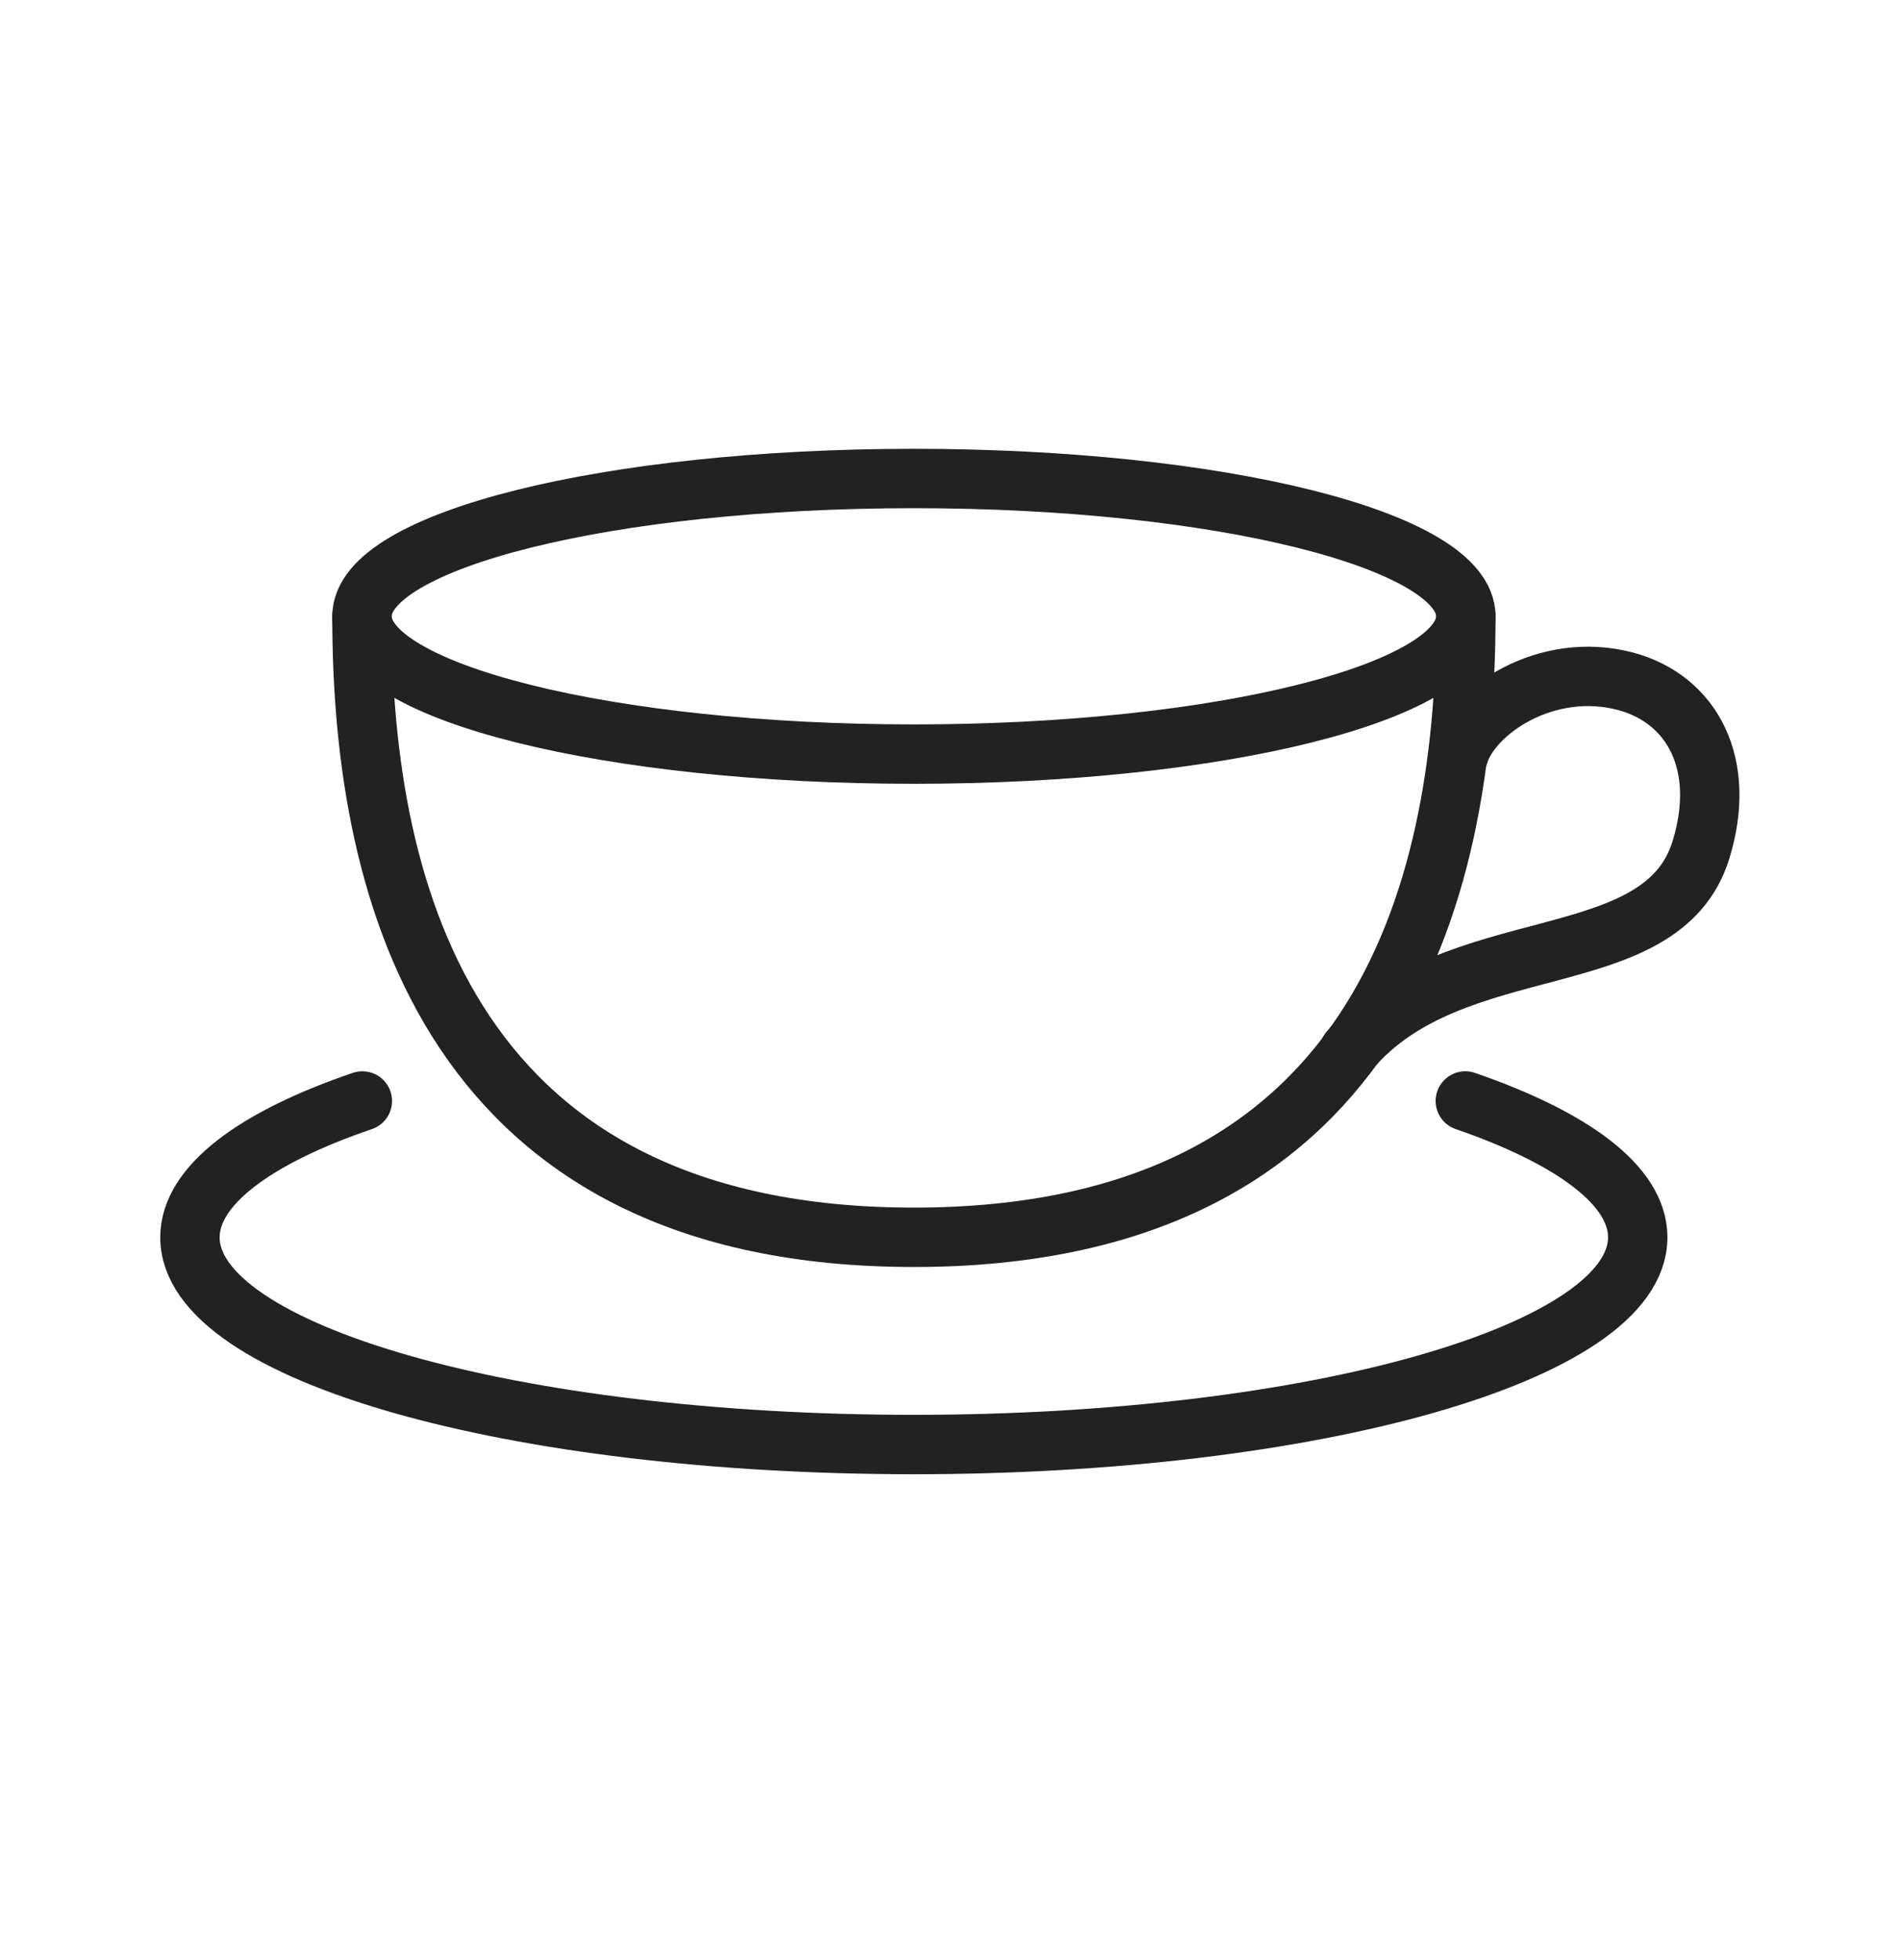
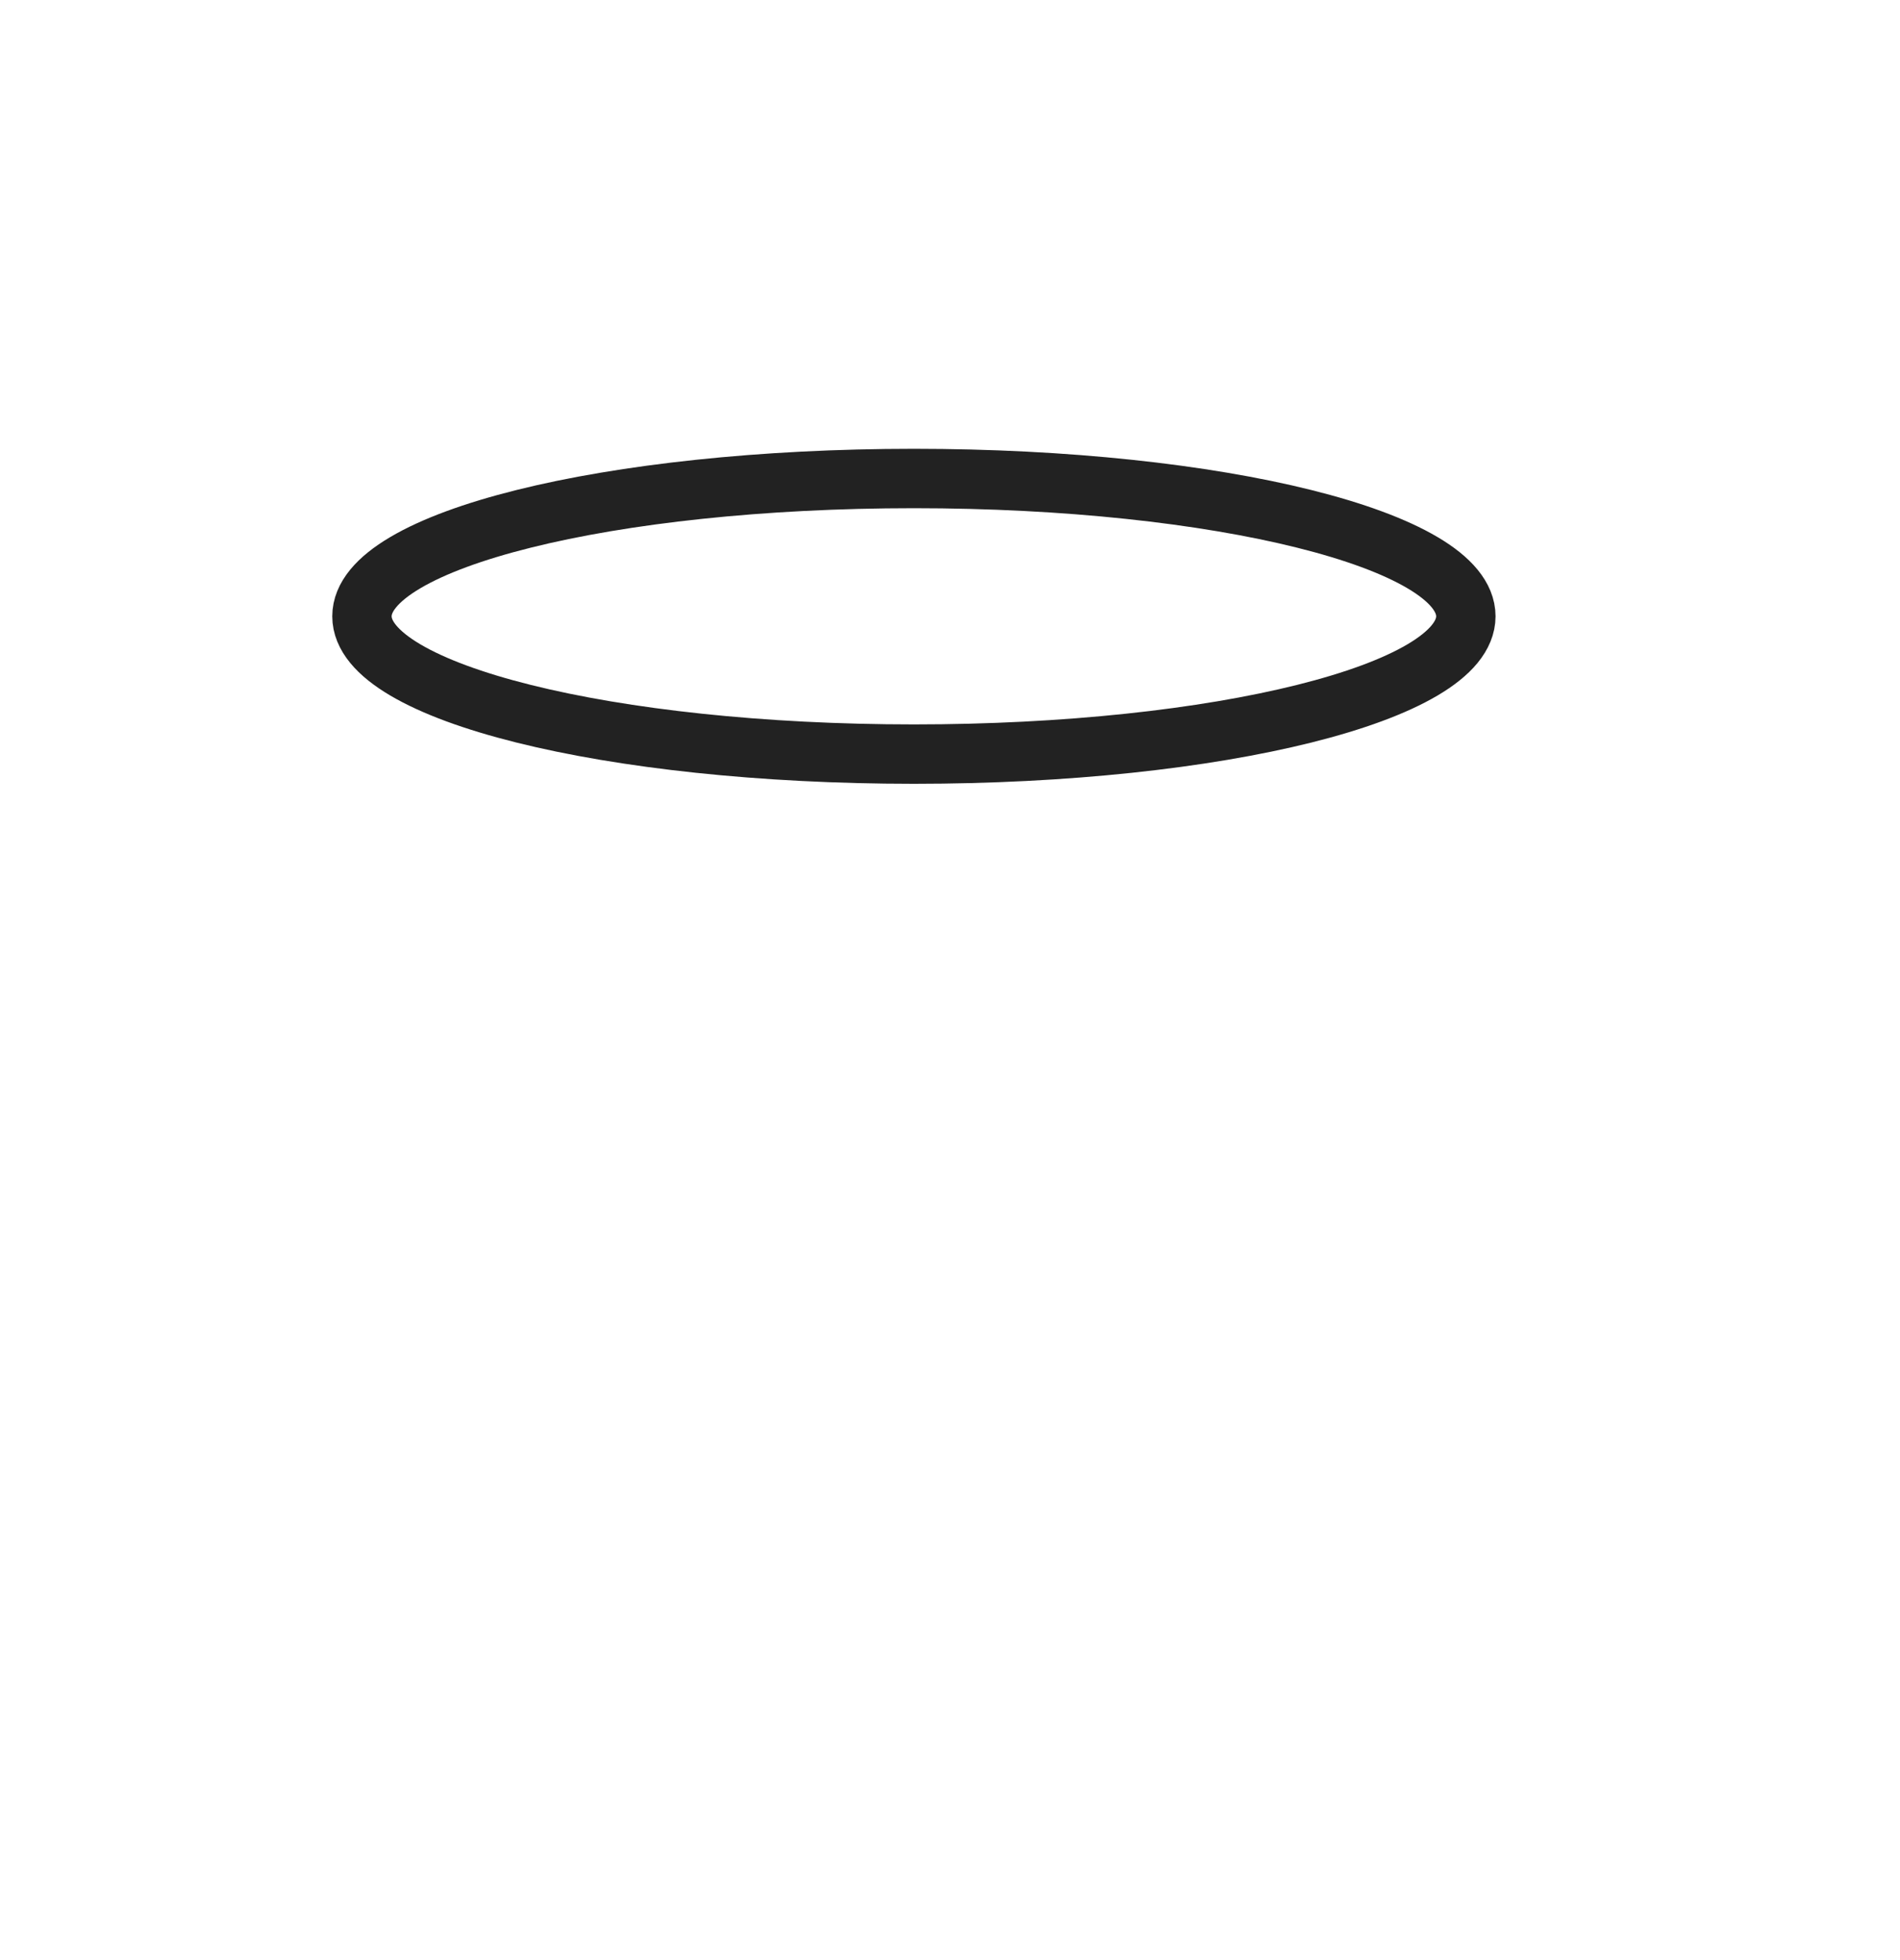
<svg xmlns="http://www.w3.org/2000/svg" width="32" height="33" viewBox="0 0 32 33" fill="none">
  <path d="M15.392 12.696C20.526 12.696 24.688 11.657 24.688 10.376C24.688 9.094 20.526 8.056 15.392 8.056C10.258 8.056 6.096 9.094 6.096 10.376C6.096 11.657 10.258 12.696 15.392 12.696Z" stroke="#222222" stroke-linecap="round" stroke-linejoin="round" />
-   <path d="M24.688 10.376C24.688 15.127 23.16 20.831 15.392 20.831C7.624 20.831 6.096 15.127 6.096 10.376" stroke="#222222" stroke-linecap="round" stroke-linejoin="round" />
-   <path d="M24.679 18.536C26.487 19.16 27.583 19.96 27.583 20.832C27.583 22.776 22.119 24.32 15.391 24.32C8.663 24.32 3.199 22.784 3.199 20.832C3.199 19.96 4.295 19.152 6.103 18.536" stroke="#222222" stroke-linecap="round" stroke-linejoin="round" />
-   <path d="M24.569 12.704C24.785 11.976 26.041 11.112 27.385 11.472C28.505 11.776 29.089 12.872 28.649 14.304C27.985 16.472 24.473 15.6 22.721 17.696" stroke="#222222" stroke-linecap="round" stroke-linejoin="round" />
</svg>